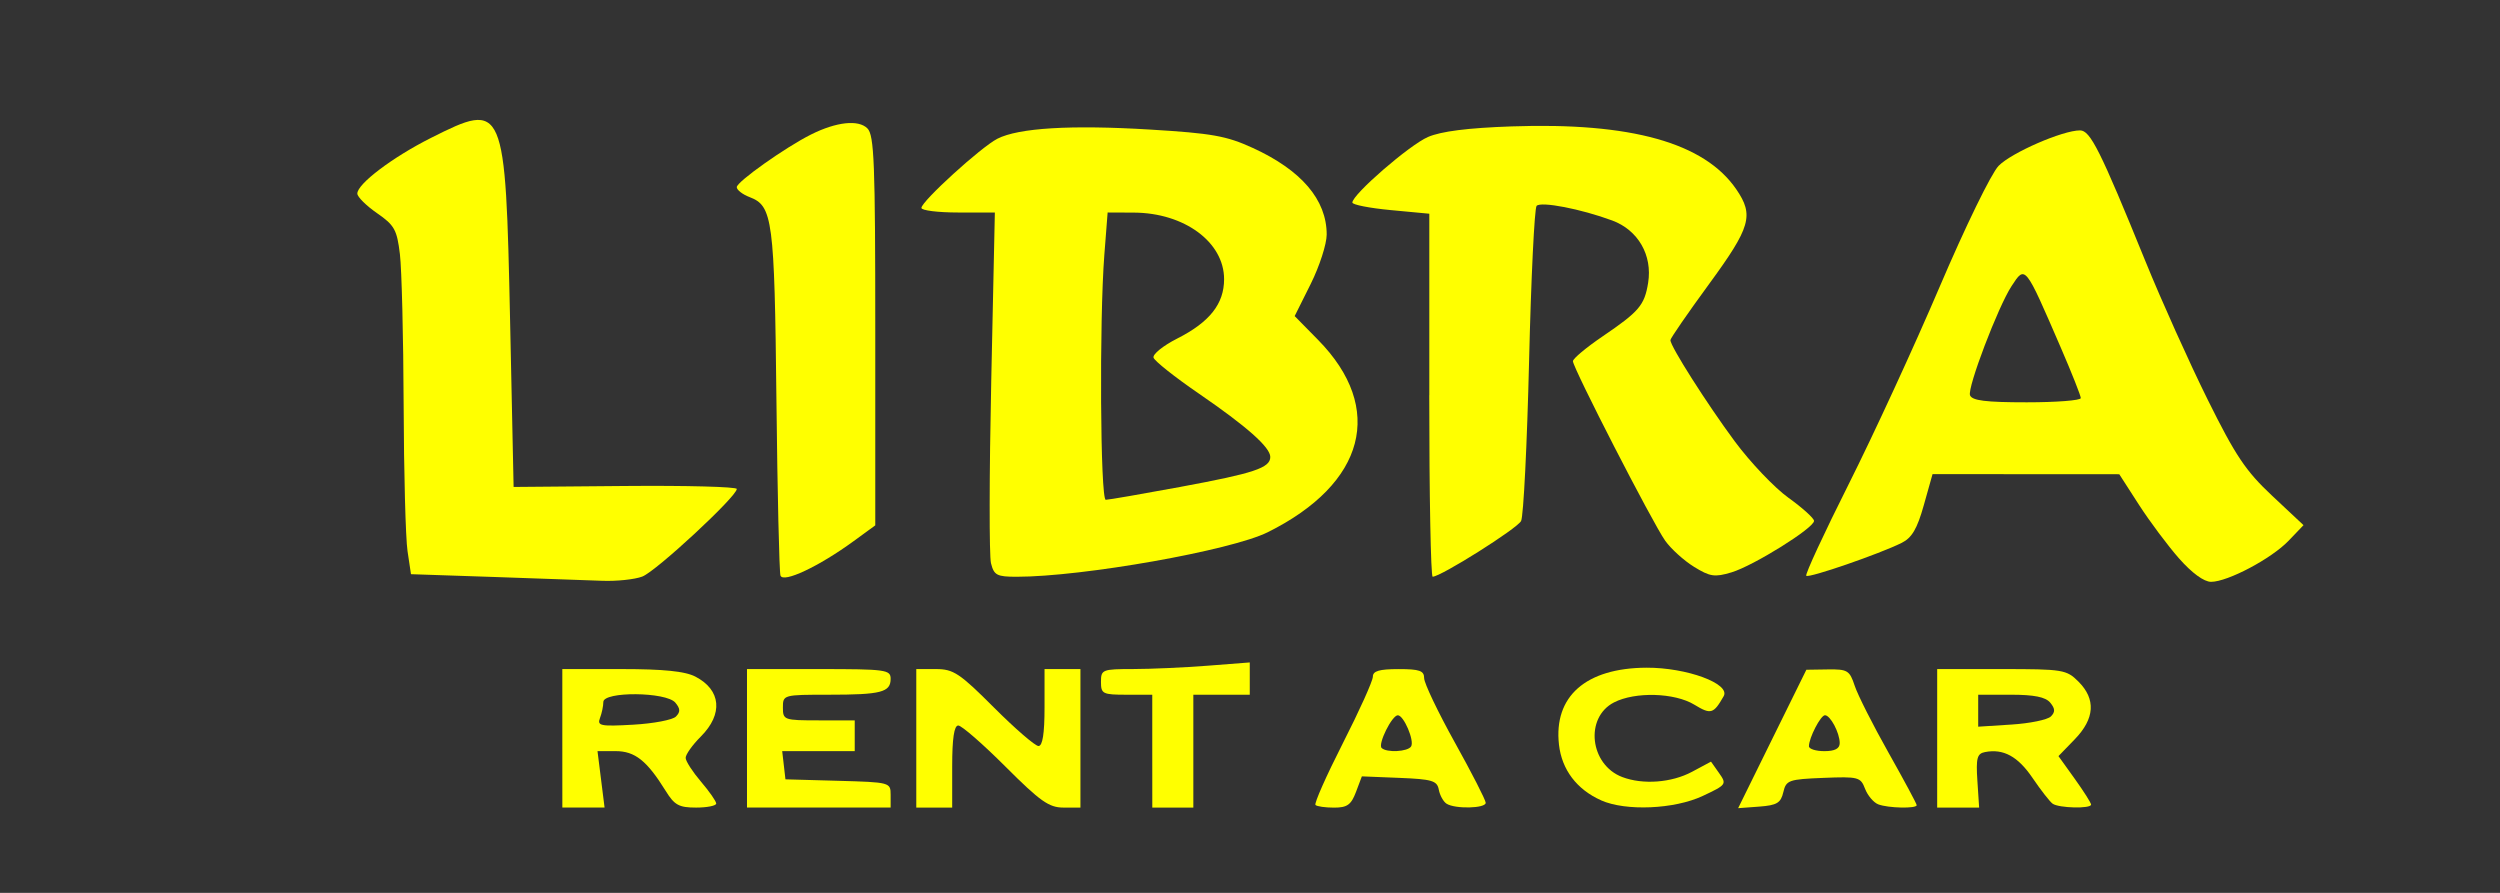
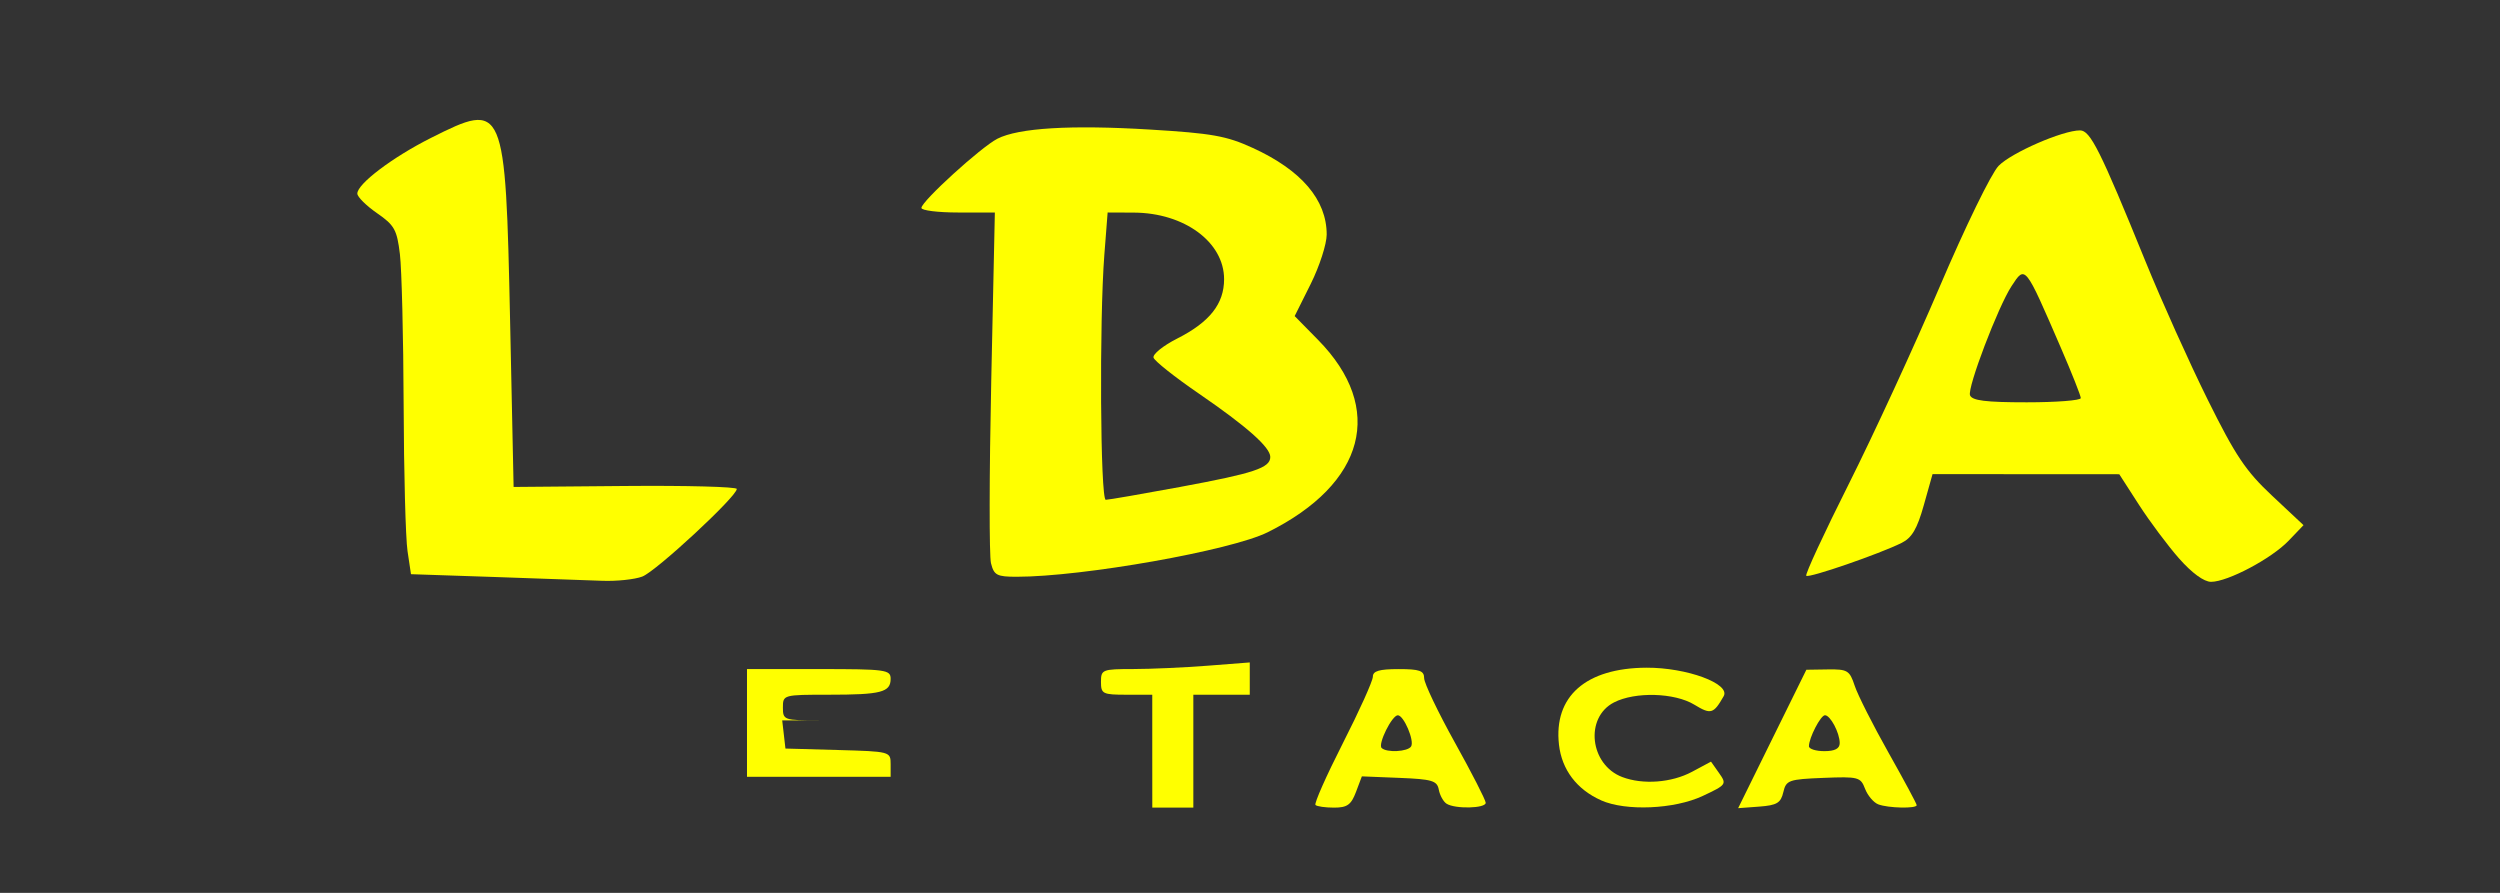
<svg xmlns="http://www.w3.org/2000/svg" xmlns:ns1="http://www.inkscape.org/namespaces/inkscape" xmlns:ns2="http://sodipodi.sourceforge.net/DTD/sodipodi-0.dtd" width="350" height="125" viewBox="0 0 350 125" version="1.1" id="SVGRoot" ns1:version="0.92.1 r15371" ns2:docname="LIBRA RENT A CAR Amarillo 125x350.svg">
  <rect x="0" y="0" width="350" height="125" fill="#333333" stroke="none" />
  <ns2:namedview id="base" pagecolor="#ffffff" bordercolor="#666666" borderopacity="1.0" ns1:pageopacity="0.0" ns1:pageshadow="2" ns1:zoom="0.64" ns1:cx="92.1875" ns1:cy="229.86211" ns1:document-units="px" ns1:current-layer="g5092" showgrid="false" ns1:window-width="1366" ns1:window-height="705" ns1:window-x="-8" ns1:window-y="-8" ns1:window-maximized="1" />
  <defs id="defs4551" />
  <g id="layer1" ns1:groupmode="layer" ns1:label="Capa 1" transform="translate(0,-675)">
    <g ns1:export-ydpi="193" ns1:export-xdpi="193" transform="matrix(3.78,0,0,3.78,732.154,-215.589)" style="fill:#ffff00;fill-opacity:1" id="g5092">
      <path style="opacity:1;fill:#ffff00;fill-opacity:1;stroke:none;stroke-width:0.2;stroke-linecap:round;stroke-linejoin:bevel;stroke-miterlimit:4;stroke-dasharray:none;stroke-dashoffset:0;stroke-opacity:1" d="m -175.43,256.974 -3.04,-0.102 -0.128,-0.855 c -0.071,-0.47 -0.136,-2.907 -0.144,-5.415 -0.009,-2.508 -0.071,-5.019 -0.138,-5.58 -0.109,-0.908 -0.202,-1.075 -0.846,-1.52 -0.398,-0.275 -0.727,-0.601 -0.731,-0.724 -0.011,-0.354 1.3,-1.347 2.726,-2.064 2.728,-1.371 2.76,-1.296 2.933,6.825 l 0.129,6.102 4.133,-0.036 c 2.273,-0.02 4.133,0.03 4.133,0.11 0,0.279 -2.989,3.051 -3.5,3.245 -0.283,0.108 -0.959,0.178 -1.5,0.156 -0.542,-0.022 -2.353,-0.086 -4.025,-0.142 z" id="path5066" ns1:connector-curvature="0" />
-       <path style="opacity:1;fill:#ffff00;fill-opacity:1;stroke:none;stroke-width:0.2;stroke-linecap:round;stroke-linejoin:bevel;stroke-miterlimit:4;stroke-dasharray:none;stroke-dashoffset:0;stroke-opacity:1" d="m -164.785,256.924 c -0.045,-0.133 -0.113,-3.064 -0.15,-6.513 -0.072,-6.678 -0.138,-7.179 -0.991,-7.504 -0.263,-0.1 -0.478,-0.266 -0.478,-0.37 0,-0.199 1.798,-1.473 2.755,-1.952 0.934,-0.467 1.752,-0.556 2.083,-0.225 0.253,0.253 0.292,1.266 0.292,7.498 v 7.205 l -0.807,0.589 c -1.285,0.937 -2.605,1.558 -2.703,1.271 z" id="path5068" ns1:connector-curvature="0" />
      <path style="opacity:1;fill:#ffff00;fill-opacity:1;stroke:none;stroke-width:0.2;stroke-linecap:round;stroke-linejoin:bevel;stroke-miterlimit:4;stroke-dasharray:none;stroke-dashoffset:0;stroke-opacity:1" d="m -156.988,256.469 c -0.069,-0.273 -0.065,-3.309 0.009,-6.745 l 0.134,-6.248 h -1.36 c -0.748,0 -1.36,-0.076 -1.36,-0.17 0,-0.243 2.209,-2.255 2.815,-2.563 0.787,-0.401 2.722,-0.517 5.652,-0.339 2.296,0.139 2.831,0.234 3.8,0.678 1.807,0.826 2.743,1.922 2.743,3.21 0,0.354 -0.267,1.178 -0.593,1.832 l -0.593,1.188 0.87,0.885 c 2.486,2.531 1.755,5.319 -1.868,7.121 -1.356,0.675 -6.851,1.649 -9.299,1.649 -0.731,0 -0.839,-0.057 -0.949,-0.497 z m 7.028,-2.833 c 2.716,-0.502 3.316,-0.702 3.316,-1.106 0,-0.359 -0.868,-1.128 -2.659,-2.356 -0.876,-0.601 -1.625,-1.195 -1.665,-1.321 -0.039,-0.125 0.353,-0.443 0.872,-0.706 1.207,-0.611 1.741,-1.287 1.741,-2.201 0,-1.373 -1.472,-2.458 -3.344,-2.466 l -0.969,-0.004 -0.122,1.568 c -0.188,2.421 -0.15,9.073 0.053,9.073 0.098,0 1.347,-0.216 2.777,-0.48 z" id="path5070" ns1:connector-curvature="0" />
-       <path style="opacity:1;fill:#ffff00;fill-opacity:1;stroke:none;stroke-width:0.2;stroke-linecap:round;stroke-linejoin:bevel;stroke-miterlimit:4;stroke-dasharray:none;stroke-dashoffset:0;stroke-opacity:1" d="m -140.754,250.244 v -6.723 l -1.425,-0.134 c -0.784,-0.073 -1.425,-0.199 -1.425,-0.28 0,-0.299 2.112,-2.13 2.8,-2.428 0.486,-0.21 1.476,-0.336 3.095,-0.392 4.428,-0.155 7.143,0.605 8.324,2.329 0.662,0.966 0.536,1.399 -1.015,3.52 -0.784,1.072 -1.425,2.002 -1.425,2.067 9.3e-4,0.23 1.347,2.347 2.38,3.744 0.576,0.778 1.472,1.721 1.993,2.095 0.521,0.374 0.947,0.759 0.947,0.856 0,0.264 -2.242,1.661 -3.057,1.906 -0.623,0.187 -0.795,0.161 -1.389,-0.206 -0.373,-0.23 -0.853,-0.665 -1.067,-0.966 -0.462,-0.649 -3.417,-6.398 -3.417,-6.649 0,-0.095 0.495,-0.509 1.1,-0.92 1.354,-0.92 1.55,-1.15 1.685,-1.98 0.166,-1.025 -0.37,-1.956 -1.33,-2.311 -1.161,-0.429 -2.635,-0.714 -2.8,-0.542 -0.079,0.083 -0.205,2.672 -0.279,5.755 -0.074,3.083 -0.207,5.745 -0.296,5.917 -0.146,0.282 -2.973,2.063 -3.275,2.063 -0.069,0 -0.126,-3.025 -0.126,-6.723 z" id="path5072" ns1:connector-curvature="0" />
      <path style="opacity:1;fill:#ffff00;fill-opacity:1;stroke:none;stroke-width:0.2;stroke-linecap:round;stroke-linejoin:bevel;stroke-miterlimit:4;stroke-dasharray:none;stroke-dashoffset:0;stroke-opacity:1" d="m -112.985,256.29 c -0.419,-0.476 -1.089,-1.373 -1.489,-1.993 l -0.726,-1.127 -3.458,-0.002 -3.458,-0.002 -0.323,1.149 c -0.245,0.874 -0.441,1.209 -0.817,1.396 -0.824,0.411 -3.443,1.315 -3.537,1.22 -0.049,-0.049 0.66,-1.578 1.575,-3.4 0.915,-1.821 2.429,-5.107 3.365,-7.301 0.949,-2.224 1.915,-4.208 2.184,-4.482 0.48,-0.49 2.371,-1.313 3.015,-1.313 0.382,0 0.749,0.734 2.422,4.845 0.595,1.463 1.634,3.772 2.308,5.13 1.032,2.081 1.408,2.641 2.387,3.558 l 1.161,1.088 -0.551,0.576 c -0.636,0.664 -2.257,1.523 -2.874,1.523 -0.262,0 -0.71,-0.327 -1.184,-0.866 z m -3.64,-5.94 c 0,-0.086 -0.33,-0.919 -0.734,-1.853 -1.342,-3.104 -1.319,-3.075 -1.831,-2.294 -0.5,0.764 -1.643,3.767 -1.538,4.042 0.076,0.198 0.581,0.261 2.101,0.261 1.101,0 2.001,-0.07 2.001,-0.156 z" id="path5074" ns1:connector-curvature="0" />
-       <path style="opacity:1;fill:#ffff00;fill-opacity:1;stroke:none;stroke-width:0.2;stroke-linecap:round;stroke-linejoin:bevel;stroke-miterlimit:4;stroke-dasharray:none;stroke-dashoffset:0;stroke-opacity:1" d="m -121.944,262.951 v -2.565 h 2.384 c 2.277,0 2.404,0.021 2.85,0.466 0.649,0.649 0.603,1.37 -0.138,2.134 l -0.604,0.624 0.604,0.842 c 0.332,0.463 0.604,0.892 0.604,0.953 0,0.16 -1.199,0.132 -1.426,-0.034 -0.105,-0.077 -0.438,-0.505 -0.741,-0.951 -0.542,-0.799 -1.08,-1.093 -1.761,-0.96 -0.294,0.057 -0.338,0.22 -0.283,1.062 l 0.065,0.994 h -0.777 -0.777 z m 4.209,-0.808 c 0.167,-0.167 0.162,-0.291 -0.023,-0.514 -0.173,-0.208 -0.595,-0.293 -1.455,-0.293 h -1.212 v 0.592 0.592 l 1.234,-0.079 c 0.679,-0.043 1.334,-0.178 1.455,-0.299 z" id="path5076" ns1:connector-curvature="0" />
      <path style="opacity:1;fill:#ffff00;fill-opacity:1;stroke:none;stroke-width:0.2;stroke-linecap:round;stroke-linejoin:bevel;stroke-miterlimit:4;stroke-dasharray:none;stroke-dashoffset:0;stroke-opacity:1" d="m -128.053,262.974 1.264,-2.563 0.793,-0.012 c 0.73,-0.011 0.809,0.036 0.997,0.605 0.112,0.34 0.675,1.453 1.25,2.474 0.575,1.021 1.046,1.897 1.046,1.948 0,0.134 -1.056,0.112 -1.424,-0.03 -0.173,-0.067 -0.393,-0.327 -0.489,-0.578 -0.165,-0.433 -0.248,-0.454 -1.545,-0.402 -1.286,0.052 -1.378,0.085 -1.482,0.531 -0.093,0.398 -0.237,0.484 -0.892,0.533 l -0.781,0.058 z m 2.499,0.155 c 0,-0.379 -0.346,-1.033 -0.546,-1.033 -0.161,0 -0.594,0.838 -0.594,1.149 0,0.1 0.257,0.181 0.57,0.181 0.391,0 0.57,-0.094 0.57,-0.297 z" id="path5078" ns1:connector-curvature="0" />
      <path style="opacity:1;fill:#ffff00;fill-opacity:1;stroke:none;stroke-width:0.2;stroke-linecap:round;stroke-linejoin:bevel;stroke-miterlimit:4;stroke-dasharray:none;stroke-dashoffset:0;stroke-opacity:1" d="m -134.389,265.248 c -0.904,-0.402 -1.458,-1.134 -1.563,-2.063 -0.201,-1.786 0.992,-2.837 3.236,-2.85 1.493,-0.008 3.128,0.594 2.864,1.056 -0.375,0.658 -0.474,0.687 -1.084,0.315 -0.733,-0.447 -2.197,-0.488 -2.98,-0.084 -1.089,0.563 -0.895,2.306 0.308,2.763 0.765,0.291 1.829,0.211 2.585,-0.195 l 0.702,-0.376 0.299,0.424 c 0.291,0.412 0.274,0.435 -0.609,0.849 -1.049,0.491 -2.845,0.568 -3.759,0.162 z" id="path5080" ns1:connector-curvature="0" />
      <path style="opacity:1;fill:#ffff00;fill-opacity:1;stroke:none;stroke-width:0.2;stroke-linecap:round;stroke-linejoin:bevel;stroke-miterlimit:4;stroke-dasharray:none;stroke-dashoffset:0;stroke-opacity:1" d="m -144.97,265.418 c -0.054,-0.054 0.402,-1.082 1.013,-2.284 0.612,-1.202 1.112,-2.311 1.112,-2.466 0,-0.211 0.238,-0.281 0.95,-0.281 0.783,0 0.95,0.059 0.95,0.337 0,0.185 0.513,1.259 1.14,2.387 0.627,1.127 1.14,2.13 1.14,2.228 0,0.21 -1.138,0.235 -1.451,0.033 -0.119,-0.077 -0.248,-0.311 -0.287,-0.52 -0.062,-0.332 -0.246,-0.387 -1.46,-0.436 l -1.389,-0.056 -0.218,0.579 c -0.179,0.474 -0.325,0.579 -0.81,0.579 -0.325,0 -0.636,-0.044 -0.691,-0.099 z m 3.542,-2.167 c 0.13,-0.211 -0.272,-1.154 -0.492,-1.154 -0.217,0 -0.745,1.066 -0.6,1.211 0.182,0.182 0.969,0.141 1.092,-0.057 z" id="path5082" ns1:connector-curvature="0" />
      <path style="opacity:1;fill:#ffff00;fill-opacity:1;stroke:none;stroke-width:0.2;stroke-linecap:round;stroke-linejoin:bevel;stroke-miterlimit:4;stroke-dasharray:none;stroke-dashoffset:0;stroke-opacity:1" d="m -151.015,263.426 v -2.09 h -0.95 c -0.887,0 -0.95,-0.032 -0.95,-0.475 0,-0.456 0.048,-0.475 1.188,-0.476 0.653,-6.7e-4 1.893,-0.056 2.755,-0.123 l 1.568,-0.122 v 0.598 0.598 h -1.045 -1.045 v 2.09 2.09 h -0.76 -0.76 z" id="path5084" ns1:connector-curvature="0" />
-       <path style="opacity:1;fill:#ffff00;fill-opacity:1;stroke:none;stroke-width:0.2;stroke-linecap:round;stroke-linejoin:bevel;stroke-miterlimit:4;stroke-dasharray:none;stroke-dashoffset:0;stroke-opacity:1" d="m -159.755,262.951 v -2.565 h 0.726 c 0.65,0 0.875,0.149 2.151,1.425 0.784,0.784 1.526,1.425 1.649,1.425 0.152,0 0.224,-0.459 0.224,-1.425 v -1.425 h 0.665 0.665 v 2.565 2.565 h -0.63 c -0.535,0 -0.861,-0.231 -2.15,-1.52 -0.836,-0.836 -1.621,-1.52 -1.745,-1.52 -0.154,0 -0.225,0.477 -0.225,1.52 v 1.52 h -0.665 -0.665 z" id="path5086" ns1:connector-curvature="0" />
-       <path style="opacity:1;fill:#ffff00;fill-opacity:1;stroke:none;stroke-width:0.2;stroke-linecap:round;stroke-linejoin:bevel;stroke-miterlimit:4;stroke-dasharray:none;stroke-dashoffset:0;stroke-opacity:1" d="m -166.025,262.951 v -2.565 h 2.66 c 2.483,0 2.66,0.024 2.66,0.36 0,0.5 -0.351,0.59 -2.296,0.59 -1.681,0 -1.694,0.004 -1.694,0.475 0,0.461 0.038,0.475 1.33,0.475 h 1.33 v 0.57 0.57 h -1.343 -1.343 l 0.06,0.522 0.06,0.522 1.948,0.054 c 1.929,0.054 1.948,0.059 1.948,0.523 v 0.468 h -2.66 -2.66 z" id="path5088" ns1:connector-curvature="0" />
-       <path style="opacity:1;fill:#ffff00;fill-opacity:1;stroke:none;stroke-width:0.2;stroke-linecap:round;stroke-linejoin:bevel;stroke-miterlimit:4;stroke-dasharray:none;stroke-dashoffset:0;stroke-opacity:1" d="m -172.865,262.951 v -2.565 h 2.194 c 1.554,0 2.351,0.081 2.732,0.278 0.956,0.494 1.038,1.387 0.204,2.221 -0.314,0.314 -0.567,0.67 -0.562,0.793 0.004,0.123 0.261,0.519 0.57,0.881 0.309,0.362 0.562,0.725 0.562,0.807 0,0.082 -0.335,0.15 -0.745,0.15 -0.635,0 -0.801,-0.091 -1.127,-0.618 -0.695,-1.121 -1.138,-1.473 -1.854,-1.473 h -0.671 l 0.131,1.045 0.131,1.045 h -0.782 -0.782 z m 4.206,-0.805 c 0.171,-0.171 0.167,-0.292 -0.02,-0.516 -0.334,-0.402 -2.667,-0.423 -2.667,-0.024 0,0.148 -0.056,0.415 -0.124,0.593 -0.111,0.29 0.015,0.316 1.232,0.247 0.746,-0.042 1.456,-0.177 1.579,-0.3 z" id="path5090" ns1:connector-curvature="0" />
+       <path style="opacity:1;fill:#ffff00;fill-opacity:1;stroke:none;stroke-width:0.2;stroke-linecap:round;stroke-linejoin:bevel;stroke-miterlimit:4;stroke-dasharray:none;stroke-dashoffset:0;stroke-opacity:1" d="m -166.025,262.951 v -2.565 h 2.66 c 2.483,0 2.66,0.024 2.66,0.36 0,0.5 -0.351,0.59 -2.296,0.59 -1.681,0 -1.694,0.004 -1.694,0.475 0,0.461 0.038,0.475 1.33,0.475 h 1.33 h -1.343 -1.343 l 0.06,0.522 0.06,0.522 1.948,0.054 c 1.929,0.054 1.948,0.059 1.948,0.523 v 0.468 h -2.66 -2.66 z" id="path5088" ns1:connector-curvature="0" />
    </g>
  </g>
</svg>